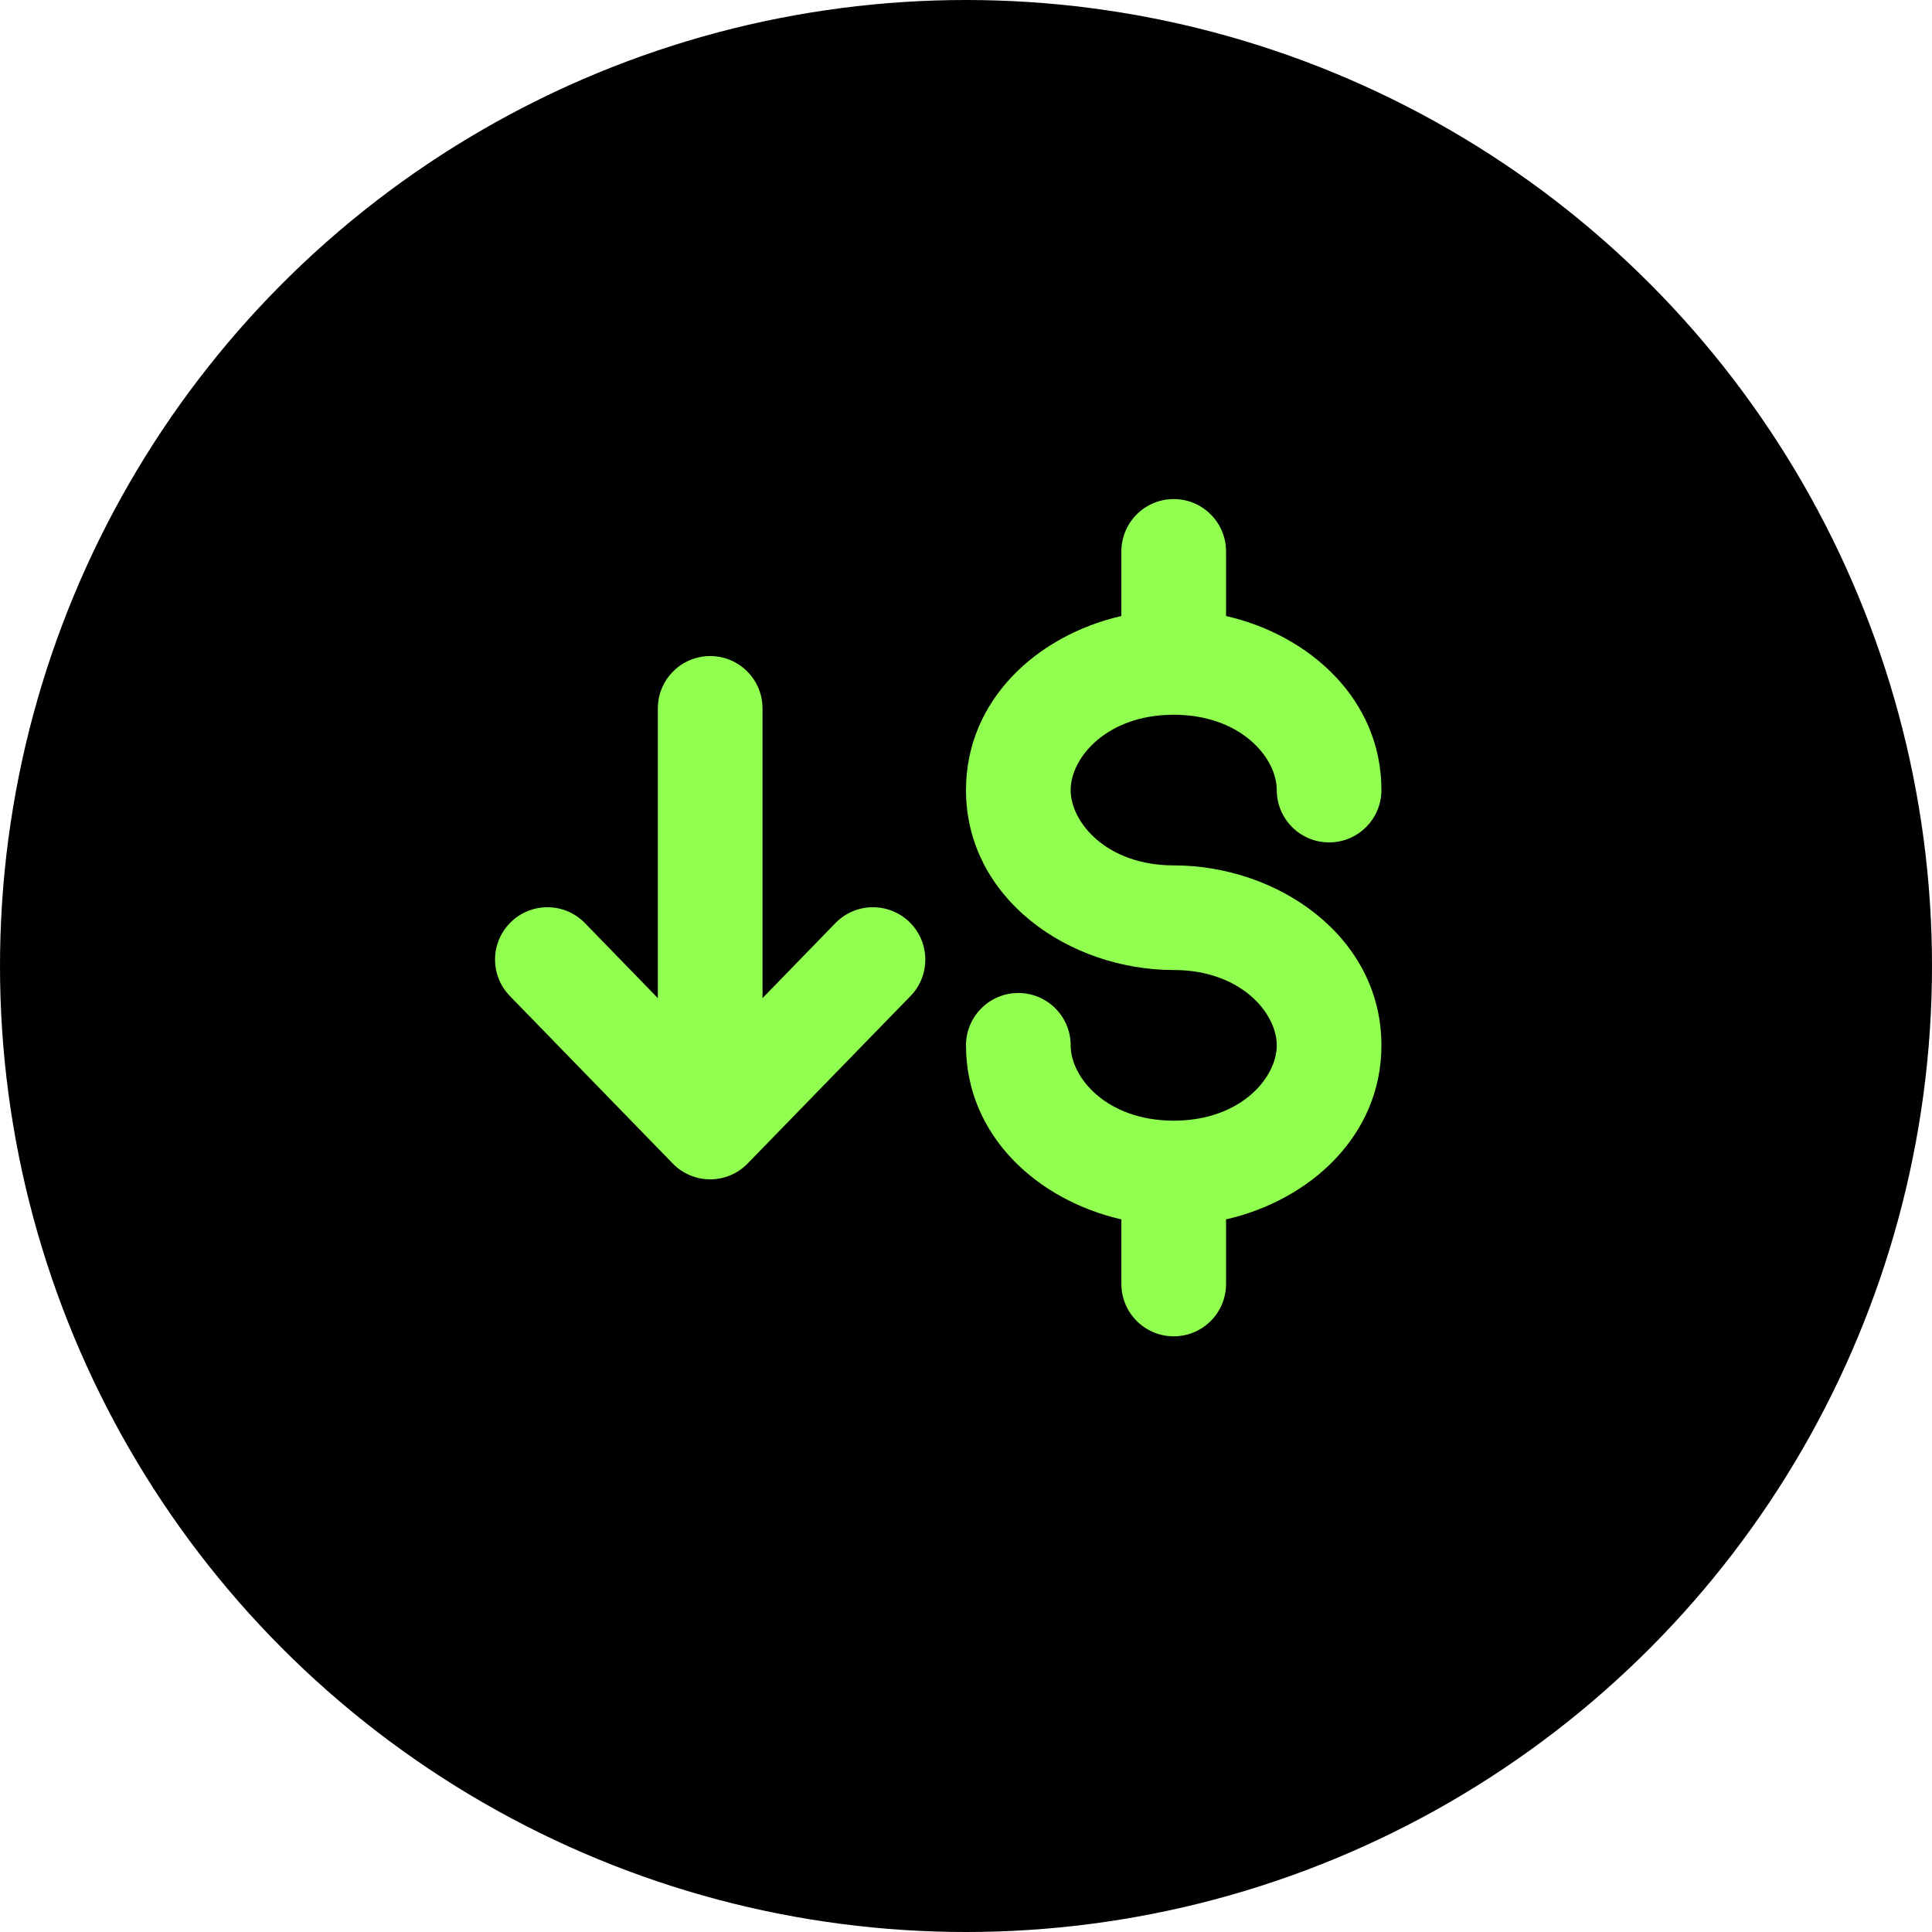
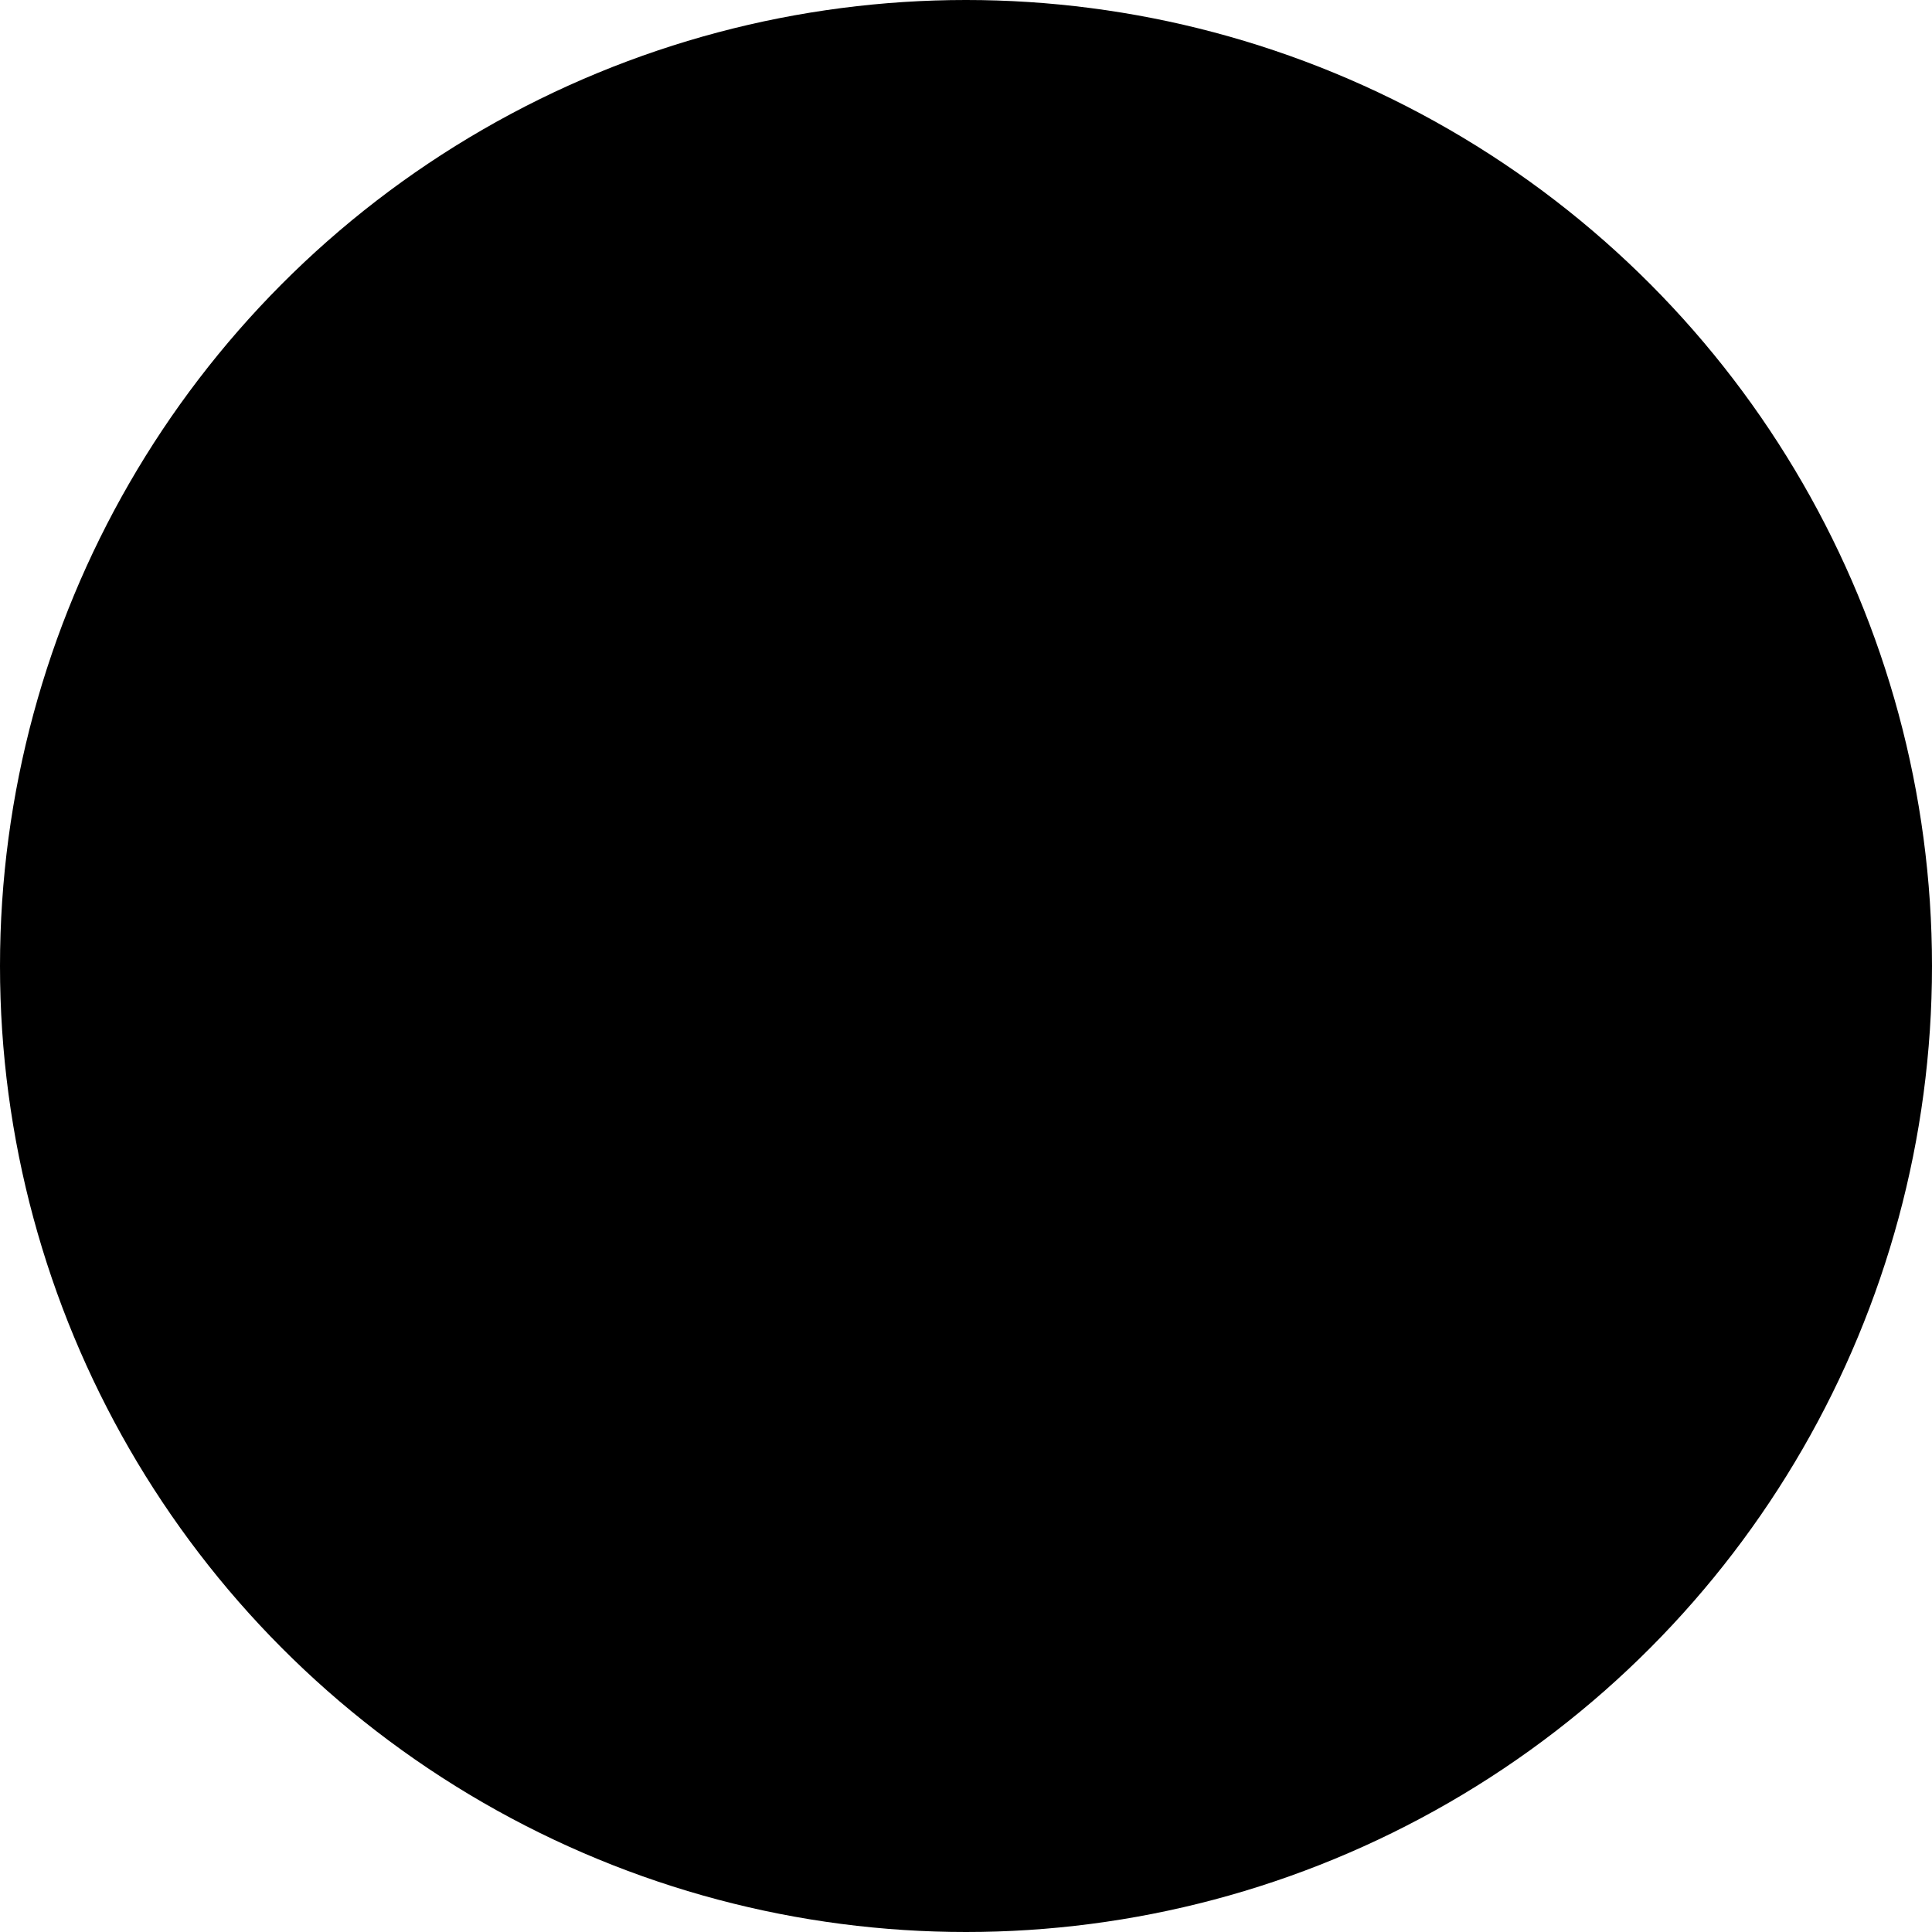
<svg xmlns="http://www.w3.org/2000/svg" width="40" height="40" viewBox="0 0 40 40" fill="none">
  <circle cx="20" cy="20" r="20" fill="black" />
-   <path fill-rule="evenodd" clip-rule="evenodd" d="M25.384 11.417C25.384 10.818 24.899 10.333 24.301 10.333C23.702 10.333 23.217 10.818 23.217 11.417V12.754C21.476 13.152 20 14.49 20 16.357C20 18.604 22.135 20.083 24.301 20.083C25.687 20.083 26.434 20.972 26.434 21.643C26.434 22.311 25.692 23.196 24.314 23.202L24.301 23.202L24.287 23.202C22.909 23.196 22.167 22.311 22.167 21.643C22.167 21.044 21.682 20.559 21.083 20.559C20.485 20.559 20 21.044 20 21.643C20 23.51 21.476 24.848 23.217 25.246V26.583C23.217 27.182 23.702 27.667 24.301 27.667C24.899 27.667 25.384 27.182 25.384 26.583V25.246C27.125 24.848 28.601 23.51 28.601 21.643C28.601 19.396 26.466 17.917 24.301 17.917C22.914 17.917 22.167 17.028 22.167 16.357C22.167 15.687 22.914 14.798 24.301 14.798C25.687 14.798 26.434 15.687 26.434 16.357C26.434 16.956 26.919 17.441 27.518 17.441C28.116 17.441 28.601 16.956 28.601 16.357C28.601 14.49 27.125 13.152 25.384 12.754V11.417ZM13.927 24.088C14.131 24.298 14.411 24.417 14.704 24.417C14.996 24.417 15.277 24.298 15.48 24.088L18.851 20.622C19.268 20.193 19.258 19.507 18.829 19.09C18.4 18.673 17.714 18.683 17.297 19.111L15.787 20.665V14.667C15.787 14.068 15.302 13.583 14.704 13.583C14.105 13.583 13.62 14.068 13.62 14.667V20.665L12.11 19.111C11.693 18.683 11.007 18.673 10.578 19.09C10.149 19.507 10.139 20.193 10.557 20.622L13.927 24.088Z" fill="#91FF50" />
</svg>